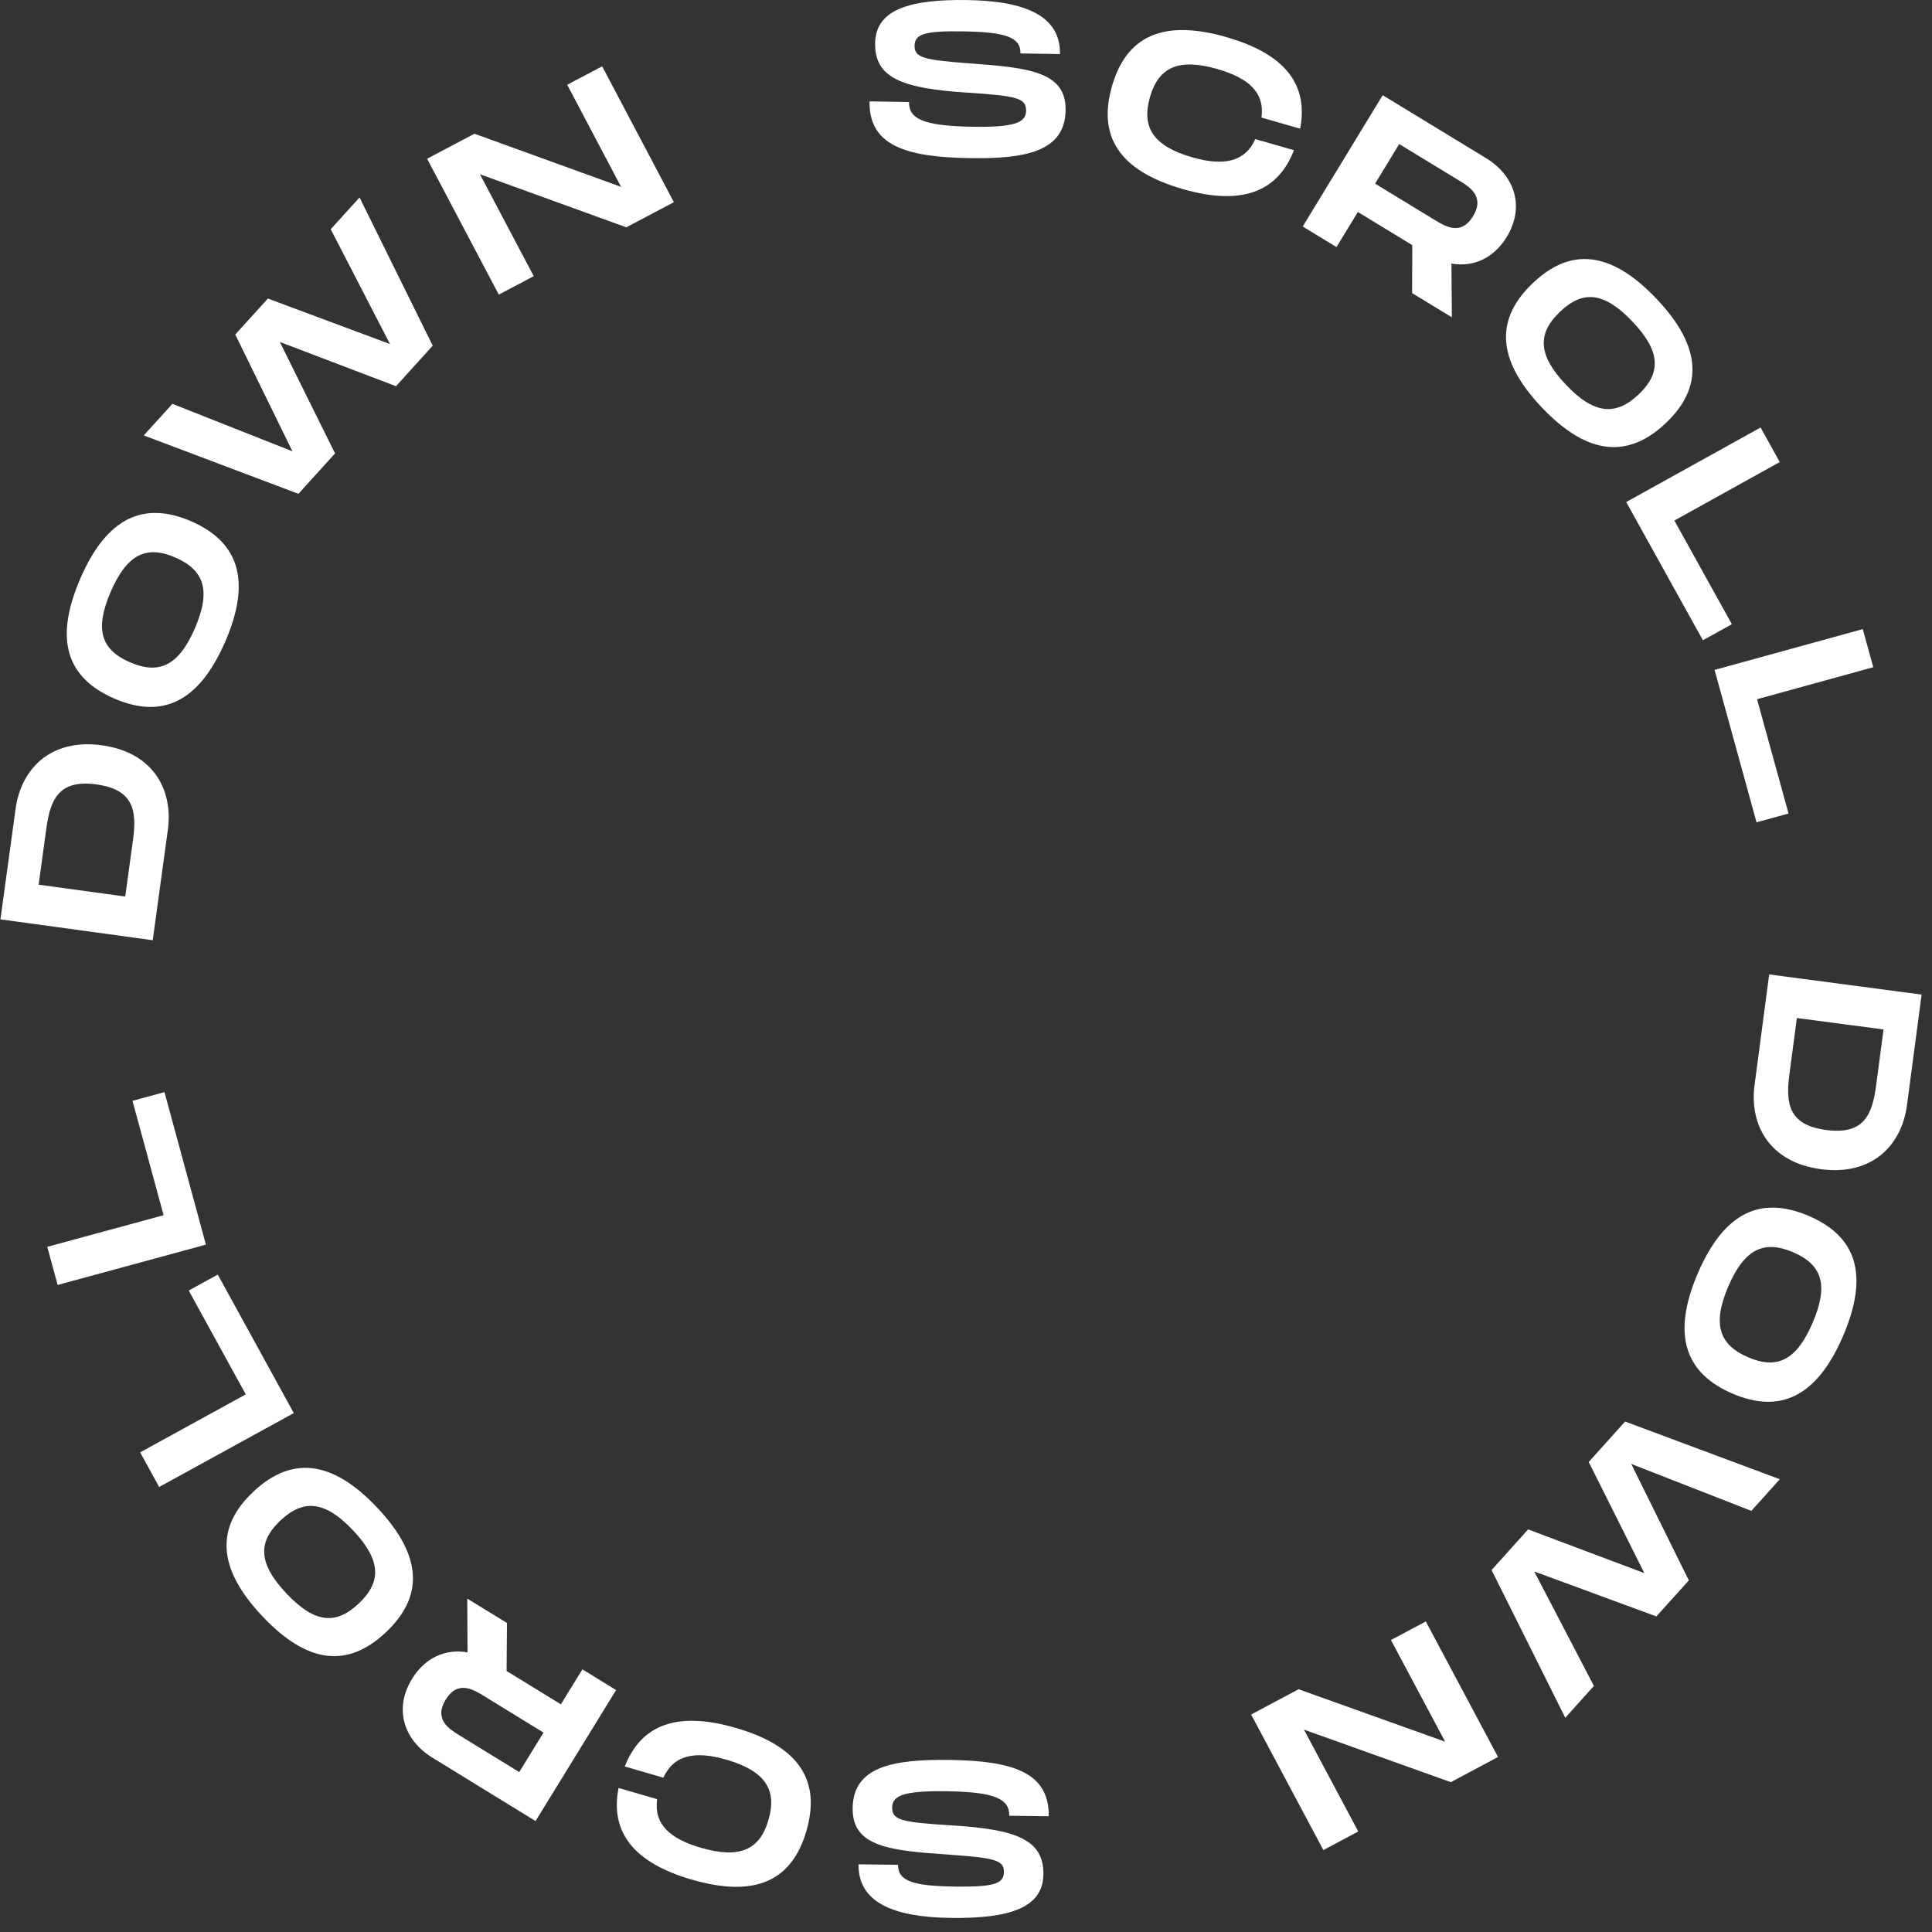
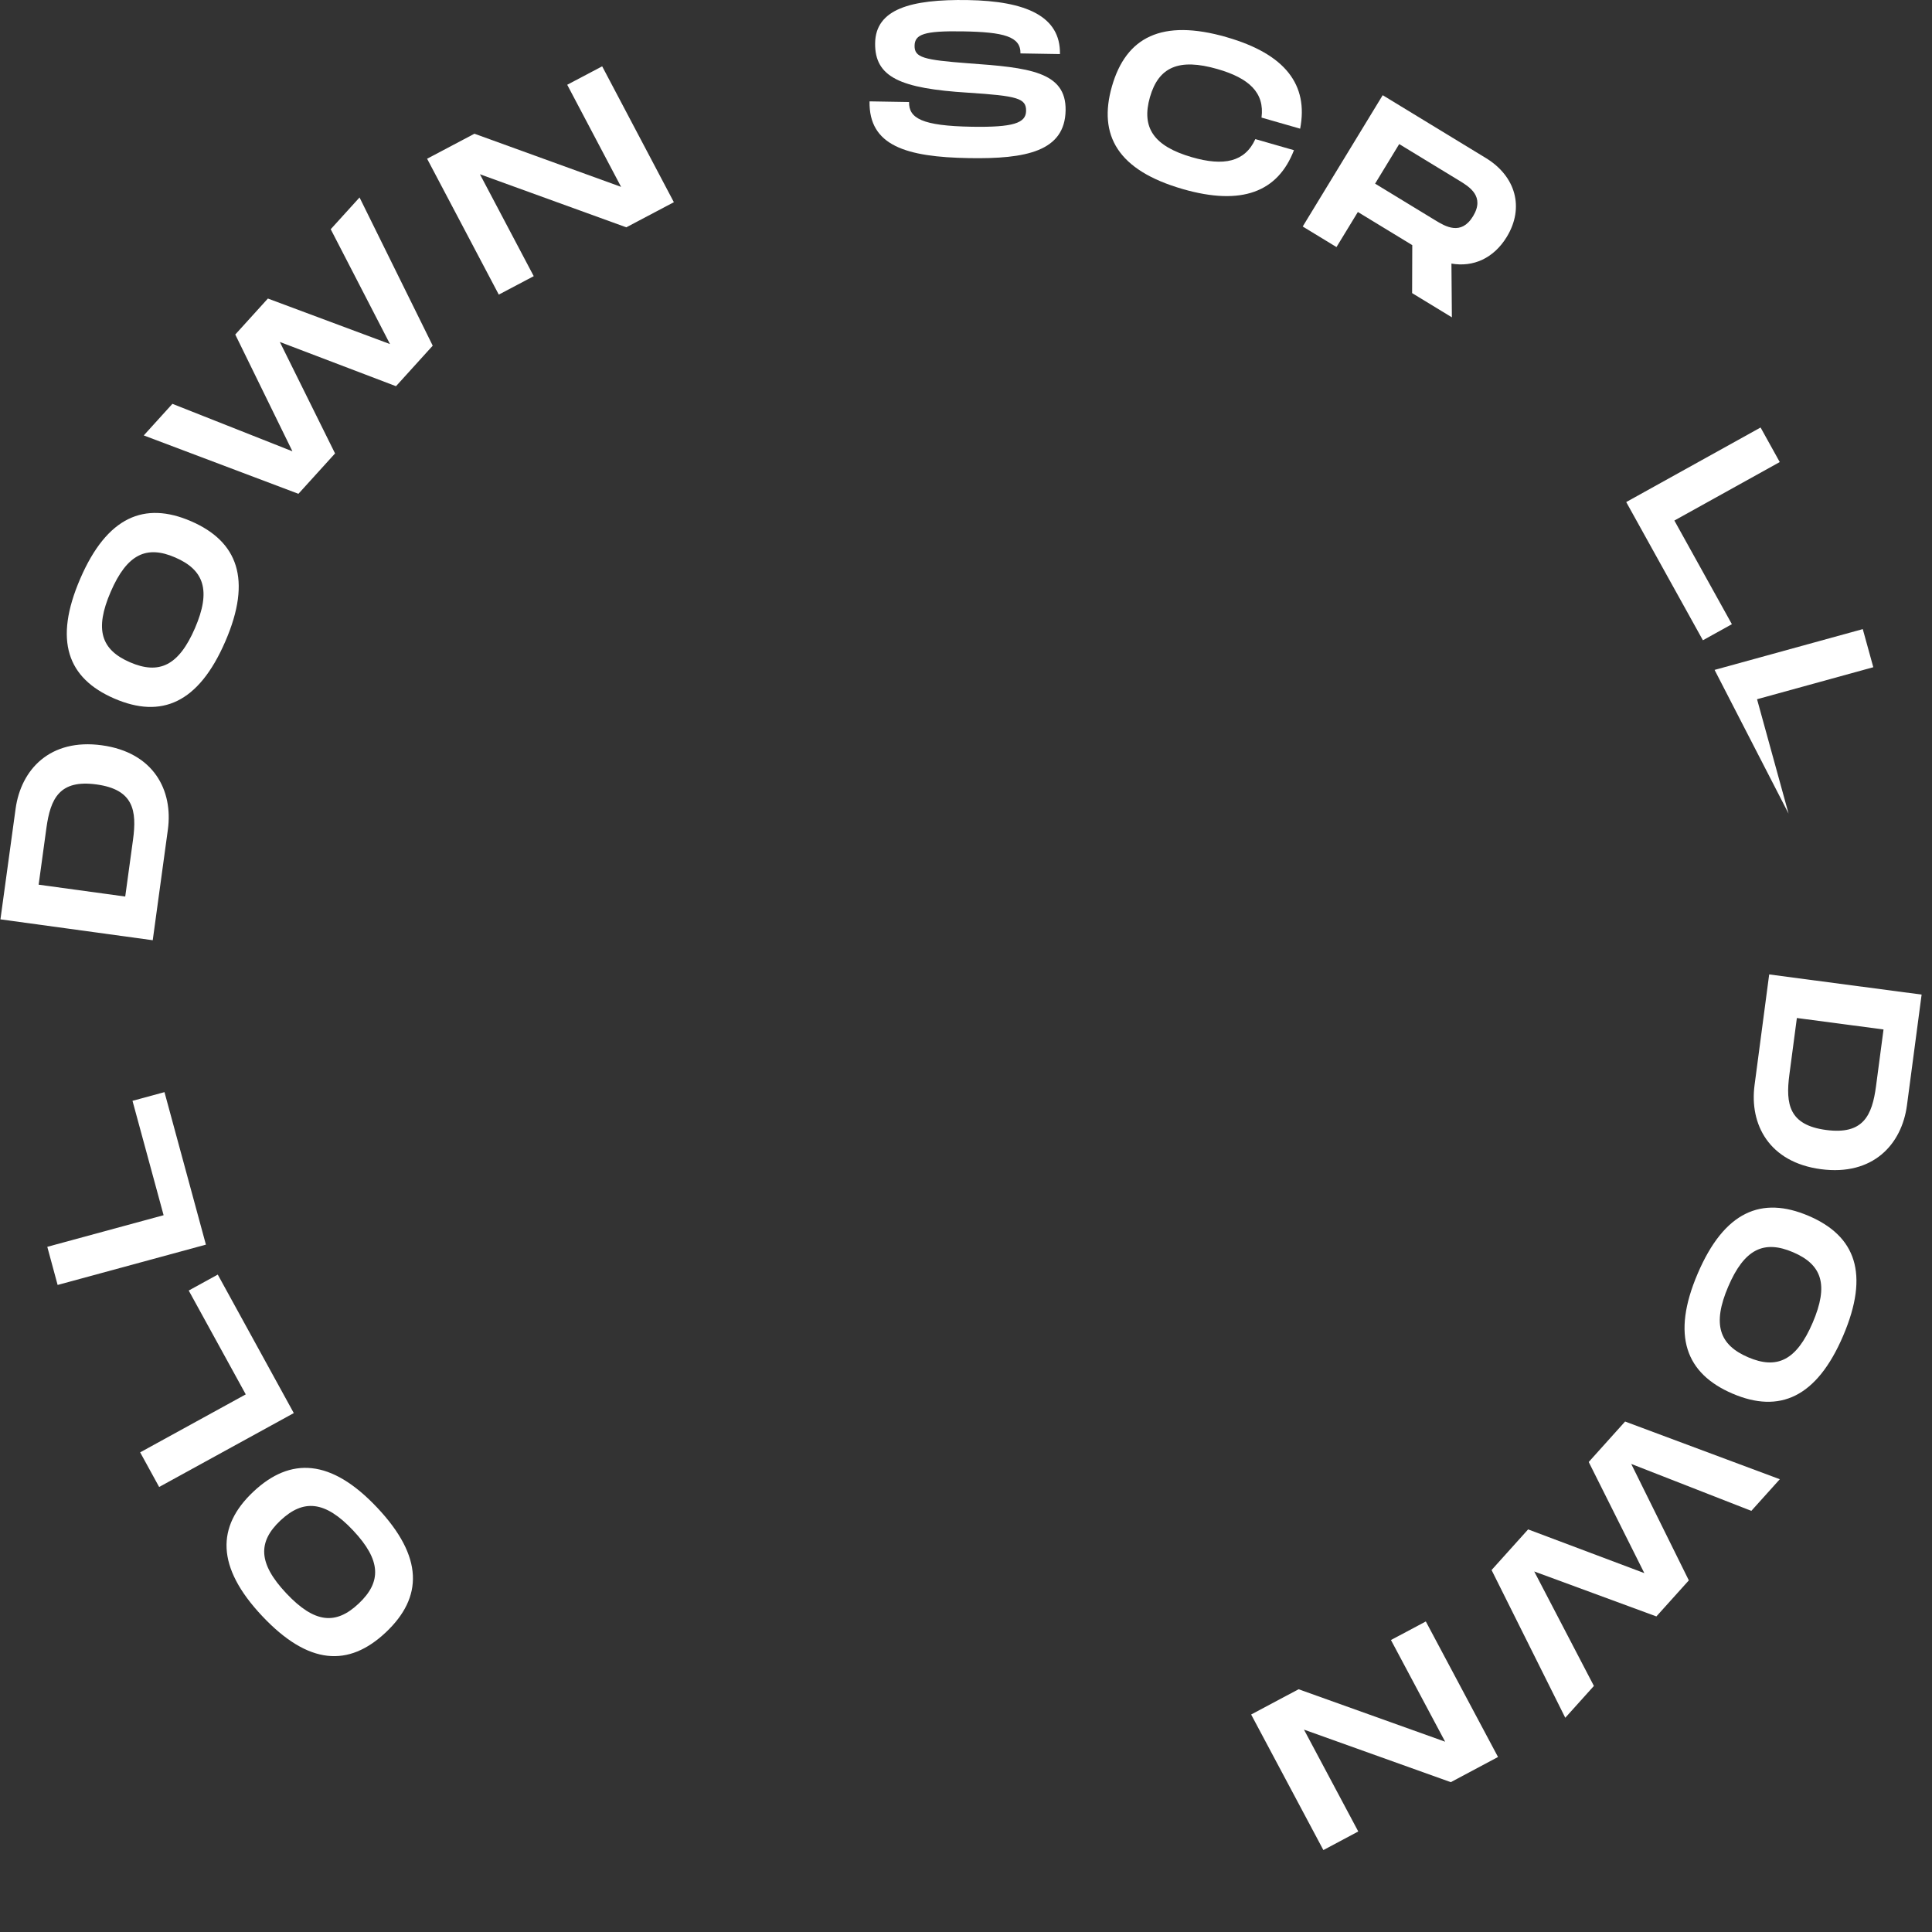
<svg xmlns="http://www.w3.org/2000/svg" width="88" height="88" viewBox="0 0 88 88" fill="none">
  <rect x="0" y="0" width="88" height="88" fill="#333333" stroke="none" />
  <path d="M41.406 4.645C41.392 5.385 41.987 5.734 44.265 5.773C46.155 5.805 46.728 5.605 46.737 5.055C46.747 4.475 46.348 4.368 44.082 4.221C41.036 4.03 39.835 3.53 39.861 1.961C39.886 0.422 41.465 -0.041 44.083 0.003C46.722 0.047 48.31 0.733 48.28 2.463L46.481 2.433C46.494 1.663 45.727 1.46 43.859 1.429C42.089 1.399 41.668 1.562 41.658 2.082C41.649 2.622 42.068 2.728 44.104 2.883C46.86 3.079 48.567 3.258 48.537 5.027C48.506 6.896 46.73 7.246 44.142 7.202C41.273 7.154 39.572 6.636 39.606 4.617L41.406 4.647V4.645Z" fill="white" />
  <path d="M55.869 1.693C58.551 2.464 59.604 3.869 59.22 5.861L57.46 5.356C57.609 4.223 56.895 3.56 55.452 3.145C53.693 2.64 52.773 3.052 52.378 4.426C51.981 5.81 52.548 6.66 54.298 7.163C55.731 7.575 56.7 7.385 57.179 6.336L58.938 6.841C58.205 8.743 56.563 9.384 53.881 8.614C50.92 7.763 50.005 6.169 50.649 3.928C51.29 1.698 52.909 0.842 55.87 1.692L55.869 1.693Z" fill="white" />
  <path d="M66.111 12.005L66.131 14.454L64.32 13.351L64.327 11.165L61.849 9.656L60.875 11.254L59.337 10.317L62.98 4.336L67.679 7.198C69.038 8.026 69.444 9.456 68.632 10.789C68.039 11.763 67.107 12.179 66.111 12.006V12.005ZM62.634 8.365L65.368 10.03C65.83 10.311 66.548 10.748 67.094 9.851C67.646 8.945 66.928 8.508 66.466 8.227L63.732 6.562L62.634 8.365Z" fill="white" />
-   <path d="M69.822 12.891C71.504 11.294 73.332 11.377 75.452 13.61C77.564 15.835 77.552 17.68 75.878 19.269C74.196 20.866 72.346 20.79 70.233 18.564C68.114 16.332 68.132 14.494 69.822 12.891ZM74.638 17.965C75.667 16.987 75.651 16.011 74.357 14.649C73.063 13.286 72.096 13.211 71.06 14.196C70.016 15.187 70.04 16.17 71.328 17.526C72.614 18.881 73.601 18.949 74.638 17.965Z" fill="white" />
  <path d="M78.885 28.431L77.565 29.163L74.072 22.868L80.192 19.472L81.065 21.046L76.265 23.71L78.885 28.431Z" fill="white" />
-   <path d="M81.465 37.055L80.008 37.456L78.097 30.513L84.847 28.655L85.326 30.391L80.031 31.849L81.466 37.057L81.465 37.055Z" fill="white" />
+   <path d="M81.465 37.055L78.097 30.513L84.847 28.655L85.326 30.391L80.031 31.849L81.466 37.057L81.465 37.055Z" fill="white" />
  <path d="M82.942 53.255C80.582 52.943 79.679 51.218 79.918 49.423L80.584 44.384L87.527 45.302L86.86 50.341C86.623 52.136 85.303 53.567 82.942 53.255ZM83.178 51.469C84.865 51.693 85.273 50.818 85.451 49.469L85.792 46.891L81.845 46.369L81.504 48.947C81.325 50.297 81.492 51.247 83.178 51.469Z" fill="white" />
  <path d="M82.382 55.382C84.517 56.295 85.165 58.01 83.953 60.844C82.744 63.668 81.043 64.388 78.918 63.479C76.783 62.566 76.119 60.834 77.328 58.009C78.541 55.175 80.238 54.465 82.382 55.382ZM79.626 61.822C80.933 62.382 81.823 61.978 82.564 60.249C83.305 58.52 82.99 57.601 81.673 57.038C80.349 56.471 79.454 56.883 78.718 58.603C77.982 60.323 78.311 61.259 79.626 61.822Z" fill="white" />
  <path d="M71.296 78.242L67.939 71.513L69.604 69.662L74.897 71.653L72.364 66.592L74.021 64.749L81.068 67.377L79.771 68.818L74.3 66.68L76.924 71.984L75.446 73.626L69.882 71.578L72.6 76.792L71.296 78.242Z" fill="white" />
  <path d="M60.278 84.268L56.988 78.094L59.149 76.943L65.824 79.332L63.356 74.701L64.944 73.855L68.233 80.029L66.082 81.175L59.394 78.782L61.867 83.421L60.278 84.268Z" fill="white" />
-   <path d="M45.97 82.704C45.979 81.965 45.384 81.617 43.104 81.589C41.215 81.565 40.644 81.769 40.637 82.318C40.629 82.897 41.029 83.001 43.295 83.141C46.342 83.319 47.545 83.814 47.525 85.382C47.506 86.921 45.931 87.391 43.313 87.359C40.674 87.325 39.083 86.646 39.105 84.917L40.905 84.939C40.895 85.709 41.662 85.908 43.531 85.932C45.299 85.954 45.722 85.79 45.727 85.27C45.735 84.73 45.316 84.626 43.278 84.48C40.521 84.296 38.814 84.124 38.837 82.356C38.861 80.487 40.634 80.128 43.223 80.162C46.091 80.198 47.794 80.708 47.769 82.728L45.97 82.704Z" fill="white" />
-   <path d="M31.509 85.614C28.831 84.835 27.784 83.428 28.175 81.439L29.931 81.949C29.779 83.081 30.491 83.746 31.93 84.164C33.686 84.675 34.606 84.265 35.004 82.893C35.407 81.512 34.843 80.661 33.095 80.153C31.666 79.738 30.695 79.924 30.215 80.971L28.459 80.46C29.197 78.562 30.838 77.926 33.516 78.704C36.472 79.563 37.381 81.159 36.731 83.395C36.085 85.621 34.464 86.472 31.508 85.613L31.509 85.614Z" fill="white" />
-   <path d="M21.295 75.263L21.284 72.815L23.092 73.924L23.075 76.111L25.548 77.63L26.527 76.037L28.062 76.98L24.394 82.947L19.706 80.066C18.351 79.233 17.95 77.8 18.768 76.471C19.364 75.499 20.299 75.087 21.295 75.263ZM24.756 78.917L22.029 77.241C21.568 76.959 20.852 76.518 20.303 77.413C19.747 78.316 20.462 78.757 20.923 79.04L23.651 80.716L24.756 78.917Z" fill="white" />
  <path d="M17.572 74.353C15.883 75.942 14.054 75.852 11.942 73.609C9.838 71.374 9.859 69.528 11.54 67.945C13.229 66.355 15.08 66.439 17.184 68.674C19.295 70.917 19.268 72.755 17.572 74.353ZM12.774 69.256C11.74 70.23 11.753 71.206 13.041 72.574C14.33 73.943 15.297 74.022 16.337 73.041C17.386 72.054 17.365 71.07 16.084 69.709C14.803 68.347 13.815 68.277 12.774 69.256Z" fill="white" />
  <path d="M8.596 58.782L9.919 58.056L13.382 64.364L7.249 67.73L6.384 66.153L11.194 63.512L8.596 58.782Z" fill="white" />
  <path d="M6.035 50.141L7.492 49.745L9.379 56.692L2.625 58.528L2.154 56.791L7.452 55.351L6.035 50.141Z" fill="white" />
  <path d="M4.639 33.947C6.998 34.27 7.892 35.998 7.646 37.791L6.957 42.826L0.02 41.875L0.71 36.841C0.956 35.047 2.282 33.624 4.64 33.947L4.639 33.947ZM4.395 35.73C2.711 35.499 2.298 36.371 2.113 37.719L1.76 40.296L5.704 40.836L6.057 38.26C6.242 36.912 6.08 35.961 4.395 35.73Z" fill="white" />
  <path d="M5.205 31.817C3.076 30.896 2.436 29.181 3.657 26.354C4.875 23.536 6.579 22.824 8.699 23.74C10.828 24.661 11.484 26.393 10.265 29.211C9.043 32.038 7.344 32.742 5.205 31.817ZM7.984 25.393C6.681 24.828 5.789 25.228 5.043 26.954C4.297 28.679 4.608 29.598 5.921 30.166C7.242 30.737 8.138 30.329 8.88 28.613C9.622 26.896 9.297 25.961 7.985 25.394L7.984 25.393Z" fill="white" />
  <path d="M16.377 8.994L19.71 15.745L18.037 17.591L12.746 15.576L15.261 20.653L13.593 22.492L6.548 19.833L7.853 18.394L13.32 20.557L10.716 15.237L12.202 13.598L17.764 15.672L15.064 10.441L16.375 8.996L16.377 8.994Z" fill="white" />
  <path d="M27.428 3.021L30.694 9.21L28.527 10.354L21.86 7.937L24.311 12.579L22.719 13.419L19.454 7.23L21.61 6.091L28.29 8.512L25.836 3.861L27.428 3.021Z" fill="white" />
</svg>